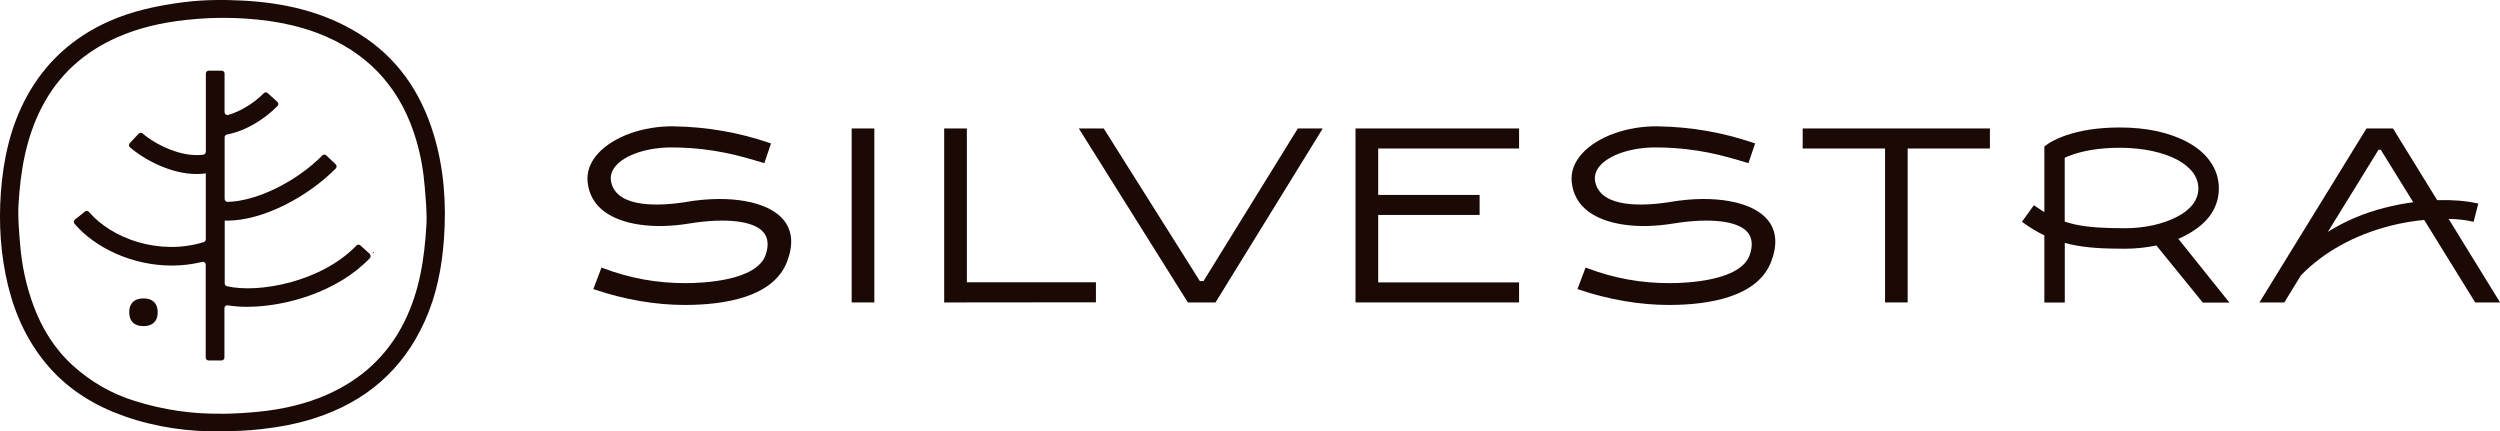
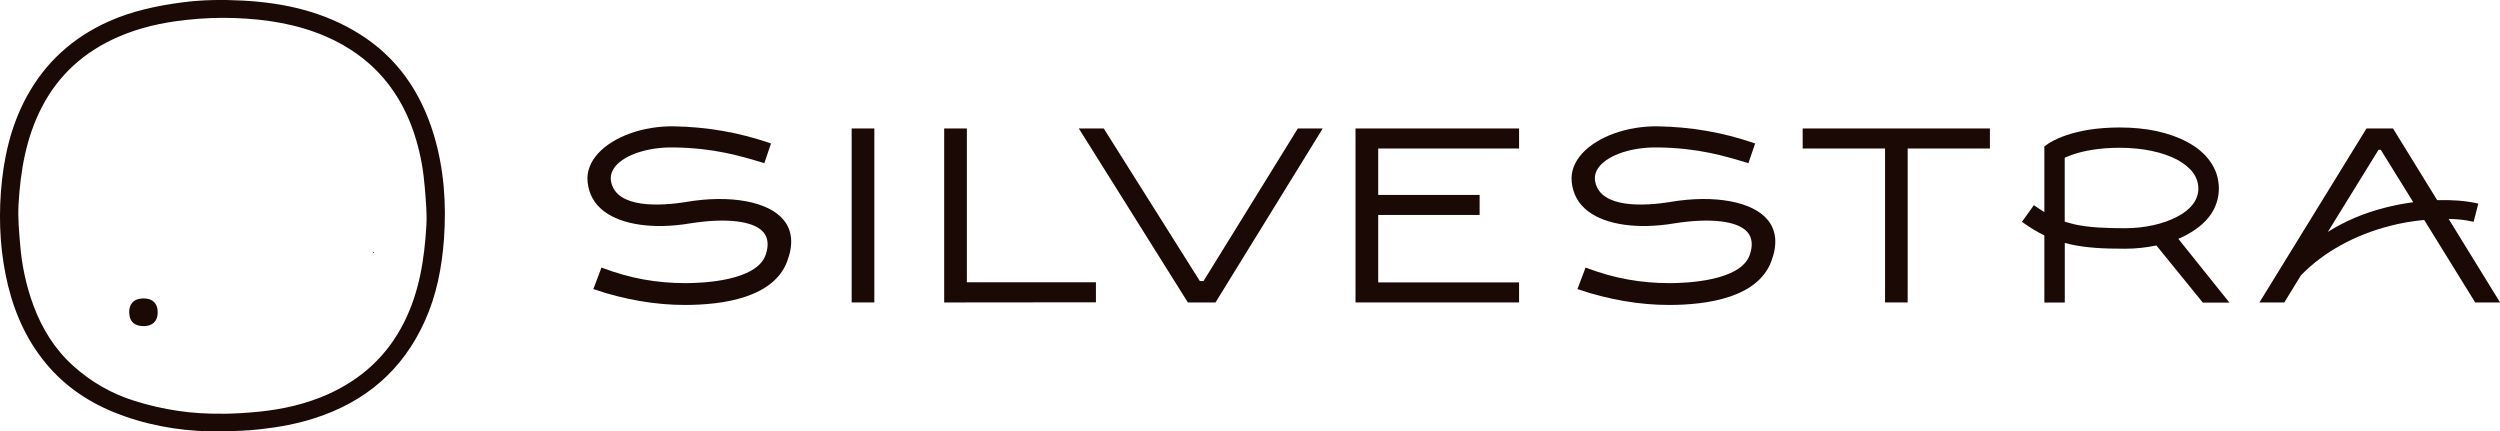
<svg xmlns="http://www.w3.org/2000/svg" id="Capa_2" data-name="Capa 2" viewBox="0 0 376.94 65.04">
  <defs>
    <style>      .cls-1 {        fill: #1b0905;      }    </style>
  </defs>
  <g id="Capa_1-2" data-name="Capa 1">
    <g>
      <g>
        <rect class="cls-1" x="128.41" y="19.37" width="3.42" height="26.23" />
        <polygon class="cls-1" points="145.78 19.37 142.36 19.37 142.36 45.6 145.56 45.6 165.24 45.58 165.24 42.56 145.78 42.56 145.78 19.37" />
        <polygon class="cls-1" points="181.46 42.38 180.91 42.38 166.48 19.47 166.41 19.37 162.66 19.37 179.04 45.5 179.1 45.6 183.27 45.6 199.23 19.71 199.43 19.37 195.68 19.37 181.46 42.38" />
        <polygon class="cls-1" points="204.38 45.6 229.04 45.6 229.04 42.58 207.8 42.58 207.8 32.41 223.09 32.41 223.09 29.39 207.8 29.39 207.8 22.39 229.04 22.39 229.04 19.37 204.38 19.37 204.38 45.6" />
        <polygon class="cls-1" points="271.8 22.39 284.22 22.39 284.22 45.6 287.63 45.6 287.63 22.39 300.03 22.39 300.03 19.37 271.8 19.37 271.8 22.39" />
        <path class="cls-1" d="M329.77,35.36c1.43-.77,2.57-1.7,3.39-2.78.92-1.25,1.39-2.65,1.39-4.16s-.45-2.89-1.35-4.13c-.8-1.12-1.94-2.09-3.39-2.86-1.32-.72-2.89-1.28-4.66-1.67-1.71-.36-3.57-.54-5.54-.54-1.59,0-3.16.11-4.66.34-1.23.21-2.32.47-3.31.8-.74.25-1.81.66-2.71,1.23l-.69.49v9.9c-.44-.27-.9-.57-1.4-.92l-.18-.12-1.8,2.5.18.13c1.1.79,2.15,1.42,3.2,1.92v10.12h3.08v-8.98c.29.07.58.15.86.21,2.45.55,5.07.66,8.24.66,1.59,0,3.17-.17,4.71-.49l7,8.61h4.01l-7.7-9.61c.48-.2.91-.41,1.31-.63ZM330.68,30.73c-.55.74-1.34,1.39-2.37,1.92-2.08,1.12-4.96,1.76-7.89,1.76s-5.42-.1-7.57-.57c-.5-.12-1-.26-1.54-.42v-9.64c.29-.13.75-.33,1.46-.56,1.33-.43,3.6-.94,6.83-.94,3.43,0,6.53.65,8.74,1.84,1.02.56,1.83,1.24,2.35,1.96.51.72.77,1.51.77,2.35s-.27,1.61-.79,2.31Z" />
        <path class="cls-1" d="M369.19,33.01c1.35.02,2.55.15,3.56.39l.21.05.71-2.75-.22-.05c-1.7-.38-3.77-.54-5.98-.47l-6.66-10.81h-4l-16.14,26.23h3.75l2.51-4.09c3.39-3.49,8.04-6.07,13.45-7.46,1.59-.41,3.36-.72,5.13-.89l7.69,12.44h3.75l-7.75-12.59ZM358.97,22.59l4.89,7.9c-1.48.2-2.92.48-4.27.83-3.12.78-6.01,2.01-8.6,3.64l7.63-12.37h.35Z" />
        <path class="cls-1" d="M103.44,30.46c-3.84.6-10.42,1.01-11.29-3-.18-.84.03-1.64.63-2.38,1.45-1.77,4.98-2.92,8.81-2.85,6.07.08,9.99,1.27,13.45,2.31l.2.06,1.01-2.97-.21-.07c-4.68-1.6-9.39-2.42-14.41-2.51-4.62-.08-9.13,1.53-11.46,4.09-1.2,1.32-1.74,2.81-1.57,4.33.19,1.81,1.02,3.29,2.47,4.39,2.69,2.05,7.52,2.73,12.92,1.83,5.51-.88,9.67-.39,11.12,1.33.7.83.82,1.97.34,3.38-1.33,3.98-9.57,4.29-12.07,4.29-4.39,0-8.36-.72-12.48-2.27l-.21-.08-1.23,3.25.22.07c4.49,1.52,9.18,2.32,13.56,2.32,5.91,0,13.39-1.14,15.44-6.55.97-2.55.79-4.66-.54-6.28-2.27-2.77-8.04-3.83-14.7-2.7Z" />
        <path class="cls-1" d="M251.82,30.46c-3.84.6-10.42,1.01-11.29-3-.18-.84.03-1.64.63-2.38,1.45-1.77,4.97-2.92,8.81-2.85,6.07.08,9.99,1.27,13.45,2.31l.2.06,1.01-2.97-.21-.07c-4.68-1.6-9.39-2.42-14.41-2.51-4.62-.08-9.13,1.53-11.46,4.09-1.2,1.32-1.74,2.81-1.57,4.33.19,1.81,1.02,3.29,2.47,4.39,2.69,2.05,7.52,2.73,12.92,1.83,5.51-.88,9.67-.39,11.12,1.33.7.83.82,1.97.34,3.38-1.33,3.98-9.57,4.29-12.07,4.29-4.39,0-8.36-.72-12.48-2.27l-.21-.08-1.23,3.25.22.07c4.49,1.52,9.18,2.32,13.56,2.32,5.91,0,13.39-1.14,15.44-6.55.97-2.55.79-4.66-.54-6.28-2.27-2.77-8.04-3.83-14.7-2.7Z" />
      </g>
      <g>
        <g>
          <path class="cls-1" d="M33.53,65.04c-5.07.09-10.03-.61-14.82-2.3-4.35-1.53-8.2-3.87-11.26-7.33-3.13-3.55-5.1-7.72-6.23-12.32C.09,38.46-.21,33.75.13,29.03c.37-5.03,1.44-9.94,3.89-14.45,2.83-5.2,7-8.94,12.35-11.34,3.54-1.59,7.31-2.38,11.17-2.89,3.05-.4,6.09-.42,9.11-.26,6.17.33,12.12,1.66,17.47,4.98,5.78,3.59,9.34,8.83,11.28,15.23,1.55,5.13,1.92,10.43,1.54,15.74-.31,4.24-1.1,8.41-2.88,12.35-3.33,7.41-8.95,12.2-16.62,14.66-2.64.85-5.35,1.35-8.11,1.66-1.94.22-3.87.3-5.81.31ZM33.46,62.39c1.88-.02,3.74-.13,5.61-.32,3.56-.36,7-1.14,10.25-2.57,5.13-2.27,9.07-5.83,11.62-10.93,2.31-4.61,3.05-9.54,3.35-14.58.11-1.93-.1-3.87-.25-5.81-.19-2.4-.6-4.73-1.27-7.02-2.14-7.31-6.62-12.62-13.65-15.67-4.38-1.89-9.03-2.6-13.75-2.77-2.45-.09-4.9.02-7.36.29-3.56.39-6.99,1.15-10.25,2.58-5.02,2.2-8.92,5.66-11.46,10.58-2.39,4.63-3.22,9.62-3.51,14.73-.11,2,.09,4,.25,6,.26,3.18.92,6.24,2.02,9.21,1.28,3.44,3.19,6.52,5.91,8.99,2.71,2.46,5.83,4.26,9.34,5.35,4.28,1.34,8.66,2,13.14,1.92Z" />
          <path class="cls-1" d="M56.16,38.21c.05-.09.09-.18.14-.27.19.26-.06.19-.17.23l.04.04Z" />
        </g>
        <g>
-           <path class="cls-1" d="M55.78,38.31l-1.44-1.31c-.17-.16-.43-.14-.6.02-5.27,5.5-14.79,7.25-19.53,6.13-.2-.05-.33-.23-.33-.43v-9.47c.1,0,.2.02.31.02,5.68,0,12.41-3.79,16.44-7.87.17-.18.16-.46-.02-.63l-1.41-1.34c-.17-.16-.43-.16-.6.01-3.99,4.03-9.98,6.91-14.29,7-.25,0-.44-.2-.44-.45v-9.29c0-.21.15-.38.35-.42,2.9-.54,5.76-2.39,7.62-4.3.17-.18.16-.46-.03-.63l-1.44-1.31c-.17-.16-.43-.15-.6.02-1.36,1.38-3.39,2.71-5.37,3.27-.27.08-.54-.14-.54-.43v-5.81c0-.24-.2-.44-.44-.44h-1.94c-.24,0-.44.2-.44.44v11.78c0,.22-.16.41-.38.45-3.24.45-7.13-1.47-9.15-3.19-.18-.15-.44-.14-.61.03l-1.33,1.42c-.17.18-.16.46.02.62,2.11,1.83,6.12,4.04,10.09,4.04.45,0,.9-.04,1.35-.1v9.94c0,.2-.13.37-.32.43-6.74,2.06-13.85-.54-17.3-4.56-.15-.18-.41-.21-.59-.06l-1.52,1.21c-.19.15-.23.44-.07.63,3.09,3.63,8.7,6.31,14.68,6.31,1.51,0,3.05-.18,4.58-.55.27-.07.53.13.53.41v14.01c0,.24.2.44.44.44h1.94c.24,0,.44-.2.44-.44v-7.44c0-.27.24-.48.51-.43.87.14,1.84.22,2.88.22,5.79,0,13.67-2.24,18.53-7.33.17-.18.16-.47-.03-.64Z" />
          <path class="cls-1" d="M21.63,49.17c-.33,0-.64-.04-.95-.15-.28-.1-.53-.25-.72-.47-.2-.23-.33-.49-.4-.79-.07-.3-.09-.6-.07-.9.02-.32.09-.64.25-.93.18-.33.45-.57.79-.73.23-.1.47-.15.72-.18.2-.03.39-.03.58-.02.4.02.78.11,1.12.32.37.23.6.57.72.98.1.33.12.67.1,1.01-.02.27-.07.54-.18.79-.21.47-.57.78-1.06.94-.17.05-.34.09-.52.11-.12.01-.25.02-.37.02Z" />
        </g>
      </g>
    </g>
  </g>
</svg>